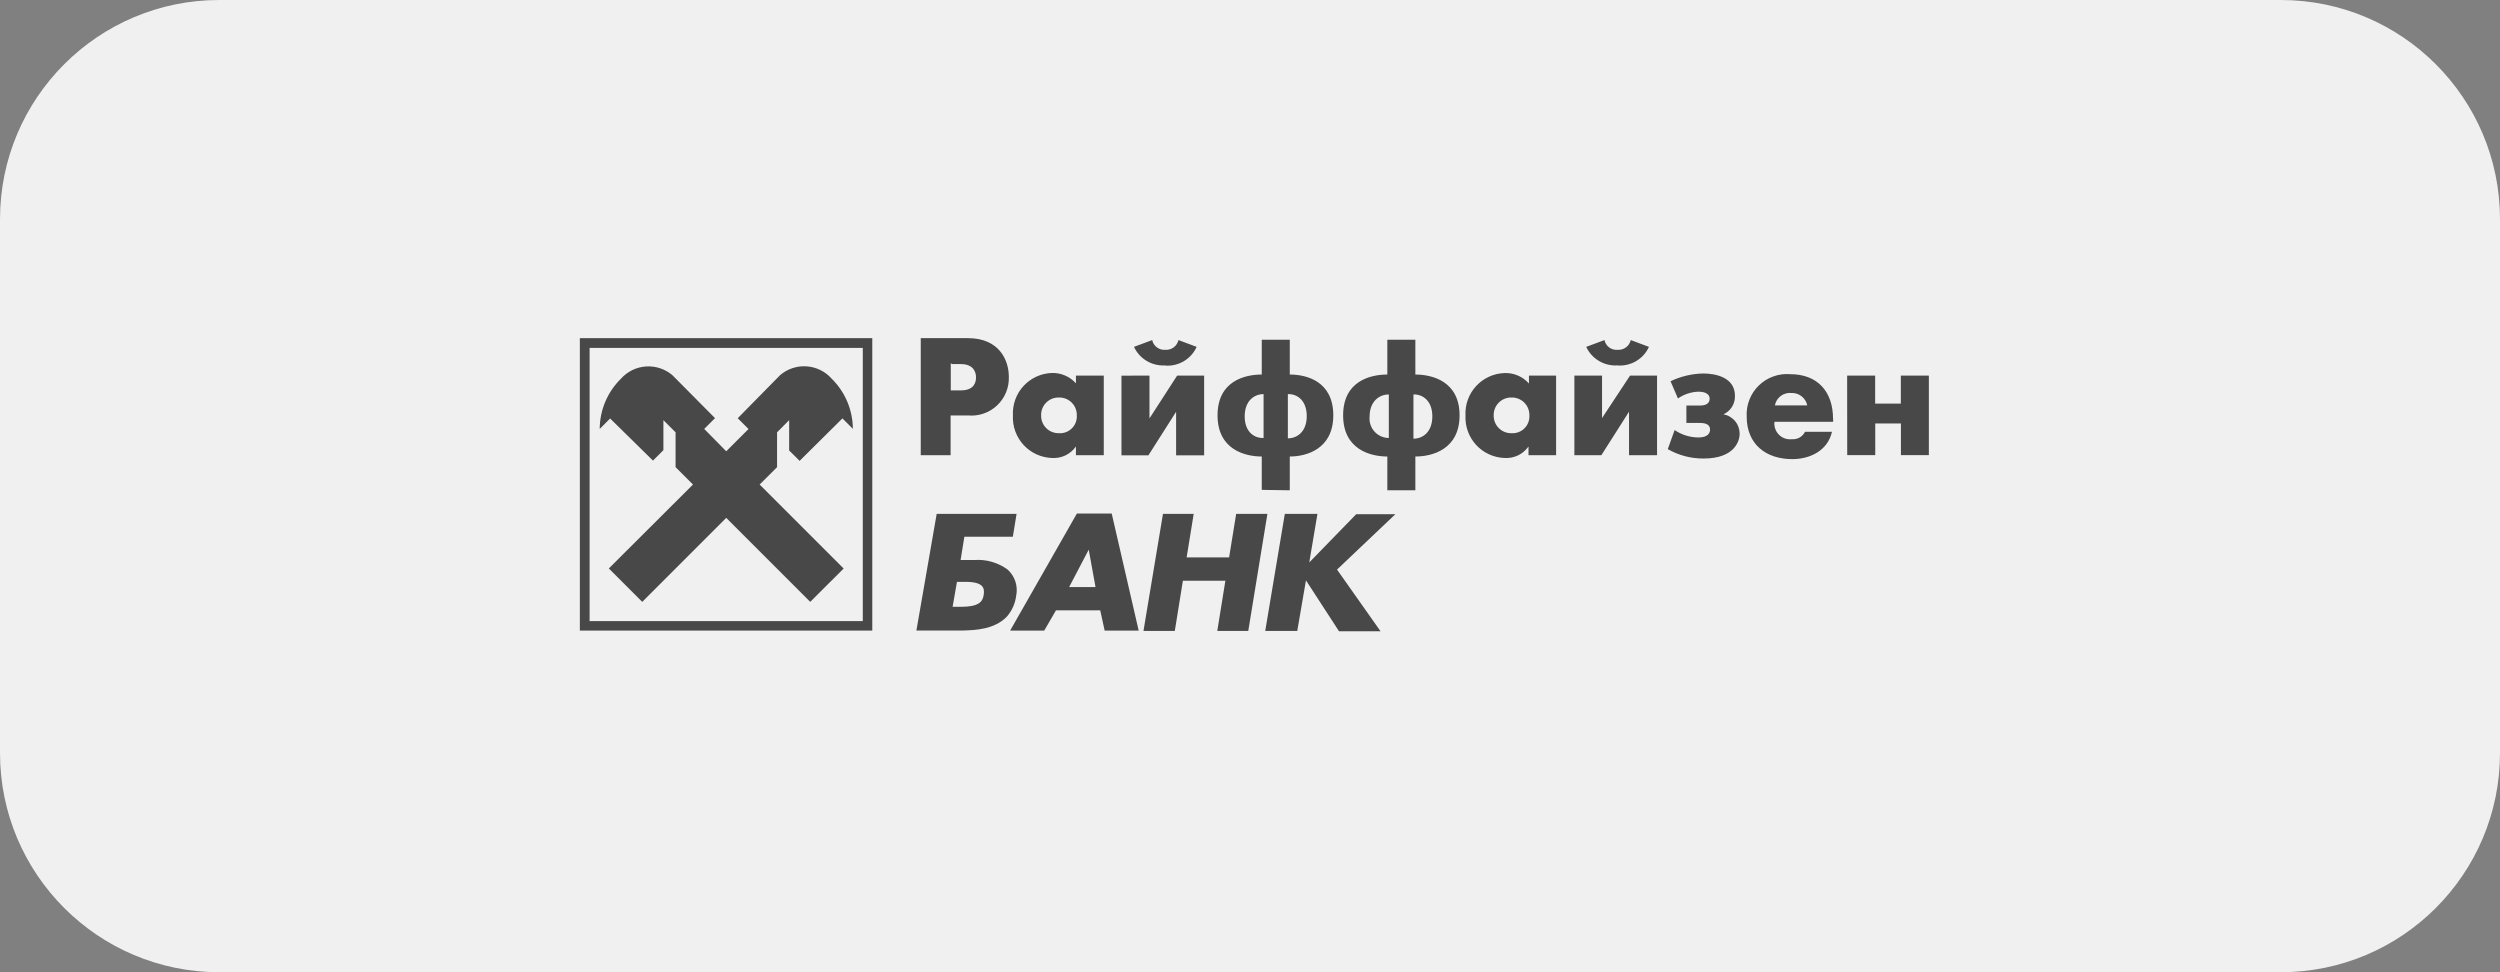
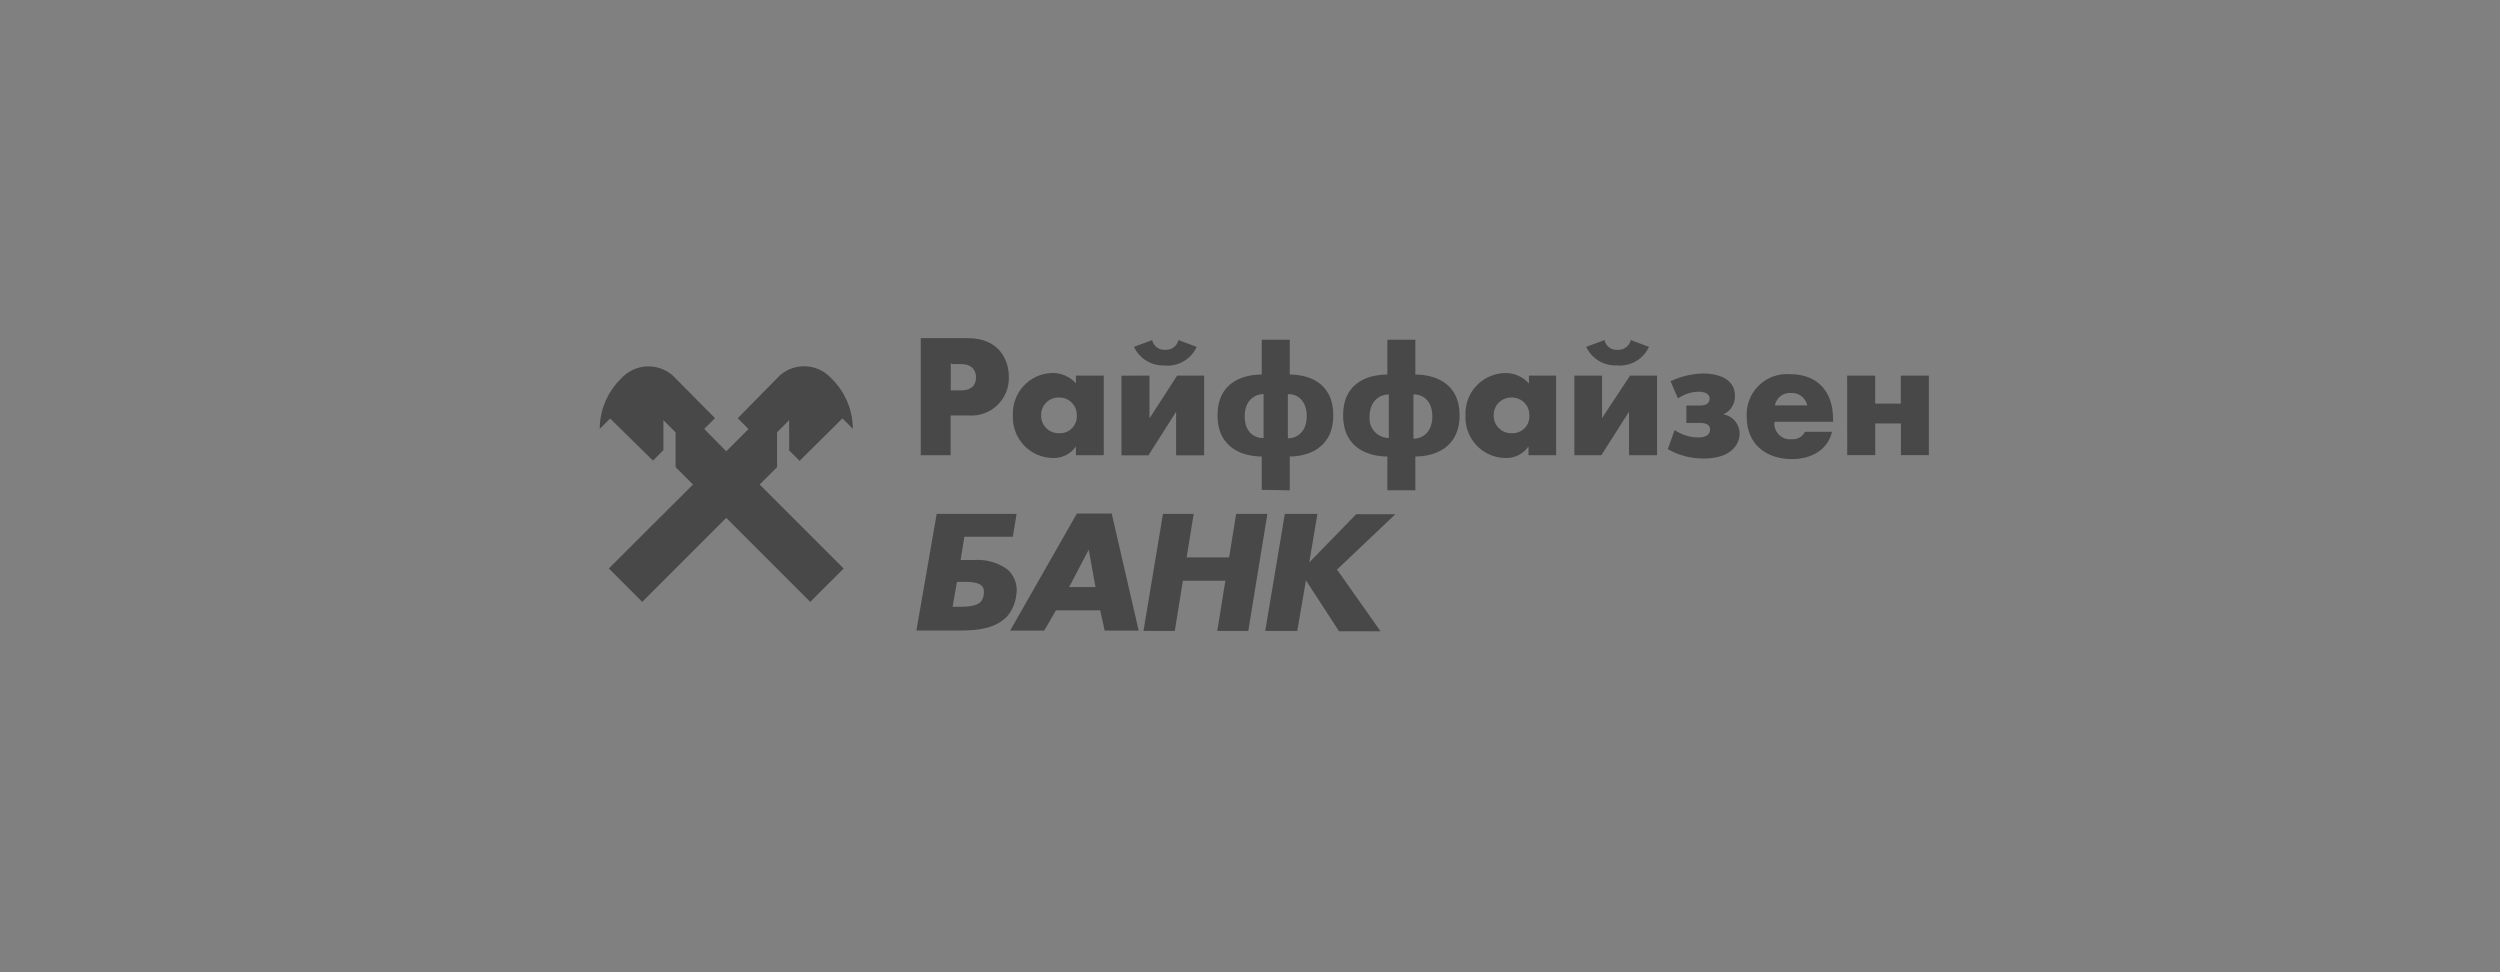
<svg xmlns="http://www.w3.org/2000/svg" width="180" height="70" viewBox="0 0 180 70" fill="none">
  <rect x="0" y="0" width="180" height="70" fill="#808080" stroke="none" />
-   <path d="M0 15.787C0 7.068 7.068 0 15.787 0H164.213C172.932 0 180 7.068 180 15.787V54.213C180 62.932 172.932 70 164.213 70H15.787C7.068 70 0 62.932 0 54.213V15.787Z" fill="#F0F0F0" />
  <path d="M85.946 36.999L85.438 40.132H88.496L89.004 36.999H91.253L89.875 45.427H87.644L88.227 41.812H85.168L84.586 45.427H82.33L83.734 36.999H85.971H85.946ZM94.856 36.999H92.507L91.097 45.427H93.403L94.029 41.786L96.41 45.452H99.4L96.266 41.01L100.465 37.024H97.645L94.267 40.496L94.856 36.999ZM78.877 42.269L78.388 39.575L76.978 42.269H78.877ZM79.216 43.942H76.032L75.186 45.402H72.73L77.536 36.974H80.043L81.985 45.402H79.535L79.216 43.942ZM73.168 42.871C73.102 43.437 72.866 43.97 72.492 44.4C71.596 45.321 70.236 45.371 69.359 45.396H65.981L67.441 36.999H73.194L72.924 38.647H69.434L69.164 40.32H70.161C71.01 40.261 71.853 40.503 72.542 41.003C72.801 41.235 72.995 41.53 73.105 41.86C73.214 42.19 73.236 42.542 73.168 42.883V42.871ZM69.528 41.893H68.901L68.588 43.691H69.171C70.48 43.691 70.75 43.328 70.825 42.839C70.9 42.35 70.825 41.893 69.515 41.893H69.528ZM127.792 29.191H130.124C130.07 28.931 129.926 28.698 129.717 28.534C129.509 28.37 129.249 28.285 128.983 28.295C128.708 28.267 128.433 28.344 128.212 28.51C127.992 28.676 127.841 28.919 127.792 29.191ZM131.985 30.15V30.369H127.761C127.741 30.539 127.759 30.71 127.816 30.872C127.871 31.033 127.963 31.179 128.084 31.3C128.204 31.421 128.351 31.512 128.512 31.568C128.673 31.624 128.845 31.643 129.014 31.622C129.207 31.639 129.401 31.597 129.57 31.502C129.738 31.407 129.875 31.263 129.961 31.09H131.903C131.59 32.45 130.324 33.057 129.039 33.057C127.16 33.057 125.762 31.992 125.762 29.999C125.738 29.585 125.804 29.171 125.954 28.784C126.104 28.397 126.336 28.047 126.632 27.757C126.929 27.467 127.285 27.244 127.675 27.104C128.066 26.963 128.482 26.908 128.895 26.941C130.863 26.941 131.978 28.195 131.978 30.15H131.985ZM76.277 28.621C76.104 28.612 75.932 28.639 75.77 28.7C75.609 28.761 75.462 28.855 75.338 28.976C75.214 29.096 75.117 29.241 75.052 29.401C74.987 29.561 74.956 29.733 74.961 29.905C74.956 30.075 74.987 30.244 75.05 30.402C75.113 30.56 75.207 30.703 75.327 30.823C75.447 30.944 75.591 31.038 75.749 31.101C75.906 31.164 76.075 31.194 76.245 31.19C76.417 31.201 76.589 31.175 76.75 31.115C76.91 31.054 77.056 30.96 77.178 30.838C77.3 30.717 77.394 30.571 77.455 30.41C77.515 30.249 77.541 30.077 77.53 29.905C77.534 29.736 77.504 29.567 77.441 29.409C77.378 29.251 77.283 29.108 77.163 28.988C77.043 28.867 76.9 28.773 76.742 28.71C76.584 28.647 76.415 28.616 76.245 28.621H76.277ZM79.472 27.042V32.775H77.467V32.149C77.277 32.419 77.022 32.637 76.725 32.782C76.428 32.927 76.099 32.993 75.769 32.976C75.38 32.966 74.997 32.879 74.643 32.719C74.288 32.559 73.969 32.33 73.705 32.045C73.441 31.76 73.236 31.425 73.103 31.06C72.969 30.695 72.911 30.306 72.93 29.918C72.909 29.531 72.966 29.144 73.097 28.779C73.227 28.414 73.43 28.079 73.692 27.793C73.954 27.508 74.271 27.278 74.623 27.116C74.975 26.955 75.356 26.866 75.744 26.854C76.068 26.846 76.39 26.909 76.687 27.038C76.985 27.166 77.251 27.358 77.467 27.599V27.042H79.472ZM108.83 28.621C108.661 28.616 108.491 28.647 108.333 28.71C108.176 28.773 108.033 28.867 107.912 28.988C107.792 29.108 107.698 29.251 107.635 29.409C107.571 29.567 107.541 29.736 107.546 29.905C107.541 30.075 107.571 30.244 107.635 30.402C107.698 30.56 107.792 30.703 107.912 30.823C108.033 30.944 108.176 31.038 108.333 31.101C108.491 31.164 108.661 31.194 108.83 31.19C109.002 31.201 109.174 31.175 109.335 31.115C109.496 31.054 109.642 30.96 109.763 30.838C109.885 30.717 109.979 30.571 110.04 30.41C110.101 30.249 110.126 30.077 110.115 29.905C110.119 29.736 110.089 29.567 110.026 29.409C109.963 29.251 109.869 29.108 109.748 28.988C109.628 28.867 109.485 28.773 109.327 28.71C109.169 28.647 109 28.616 108.83 28.621ZM112.039 27.042V32.775H110.052V32.149C109.862 32.419 109.607 32.637 109.31 32.782C109.013 32.927 108.684 32.993 108.354 32.976C107.966 32.966 107.583 32.879 107.228 32.719C106.873 32.559 106.554 32.33 106.29 32.045C106.026 31.76 105.821 31.425 105.688 31.06C105.555 30.695 105.496 30.306 105.515 29.918C105.495 29.531 105.552 29.144 105.684 28.779C105.816 28.415 106.019 28.08 106.282 27.795C106.544 27.51 106.861 27.281 107.214 27.12C107.566 26.96 107.948 26.871 108.335 26.86C108.664 26.849 108.991 26.911 109.293 27.041C109.596 27.171 109.865 27.366 110.084 27.612V27.042H112.039ZM66.294 32.775V24.347H69.697C71.978 24.347 72.636 25.976 72.636 27.117C72.652 27.501 72.585 27.883 72.441 28.239C72.297 28.595 72.079 28.916 71.8 29.181C71.522 29.446 71.191 29.648 70.828 29.774C70.465 29.9 70.079 29.947 69.697 29.912H68.444V32.775H66.294ZM68.456 26.171V28.107H69.183C70.179 28.107 70.273 27.48 70.273 27.161C70.273 26.841 70.129 26.215 69.183 26.215H68.556L68.481 26.171H68.456ZM80.745 27.048V32.782H82.687L84.68 29.648V32.782H86.698V27.042H84.755L82.762 30.125V27.042L80.745 27.048ZM83.878 26.321C84.35 26.359 84.823 26.25 85.232 26.009C85.64 25.768 85.964 25.406 86.159 24.974L84.849 24.485C84.8 24.695 84.678 24.881 84.505 25.01C84.332 25.139 84.118 25.201 83.903 25.187C83.687 25.204 83.472 25.142 83.298 25.013C83.124 24.884 83.003 24.697 82.957 24.485L81.647 24.974C81.844 25.398 82.165 25.752 82.568 25.991C82.971 26.229 83.436 26.34 83.903 26.308L83.878 26.321ZM90.846 35.27V32.869C89.655 32.869 87.663 32.381 87.663 29.905C87.663 27.43 89.63 26.966 90.846 26.966V24.46H92.864V26.966C94.079 26.966 95.997 27.455 95.997 29.905C95.997 32.356 94.029 32.869 92.864 32.869V35.301L90.846 35.27ZM92.726 28.376V31.56C93.409 31.56 94.086 31.071 94.086 29.956C94.086 28.84 93.403 28.351 92.726 28.376ZM90.978 31.51V28.376C90.294 28.376 89.618 28.865 89.618 29.981C89.618 31.096 90.301 31.56 90.978 31.535V31.51ZM99.888 35.294V32.869C98.698 32.869 96.705 32.381 96.705 29.905C96.705 27.43 98.673 26.966 99.888 26.966V24.46H101.906V26.966C103.122 26.966 105.089 27.455 105.089 29.905C105.089 32.356 103.122 32.869 101.906 32.869V35.301H99.888V35.294ZM101.768 28.401V31.585C102.451 31.585 103.128 31.096 103.128 29.981C103.128 28.865 102.445 28.376 101.768 28.401ZM99.995 31.535V28.401C99.312 28.401 98.61 28.89 98.61 30.006C98.591 30.202 98.614 30.399 98.678 30.585C98.74 30.772 98.842 30.943 98.976 31.087C99.109 31.231 99.272 31.346 99.453 31.423C99.635 31.5 99.829 31.538 100.026 31.535H99.995ZM113.355 27.042V32.775H115.297L117.29 29.642V32.775H119.308V27.042H117.365L115.347 30.1V27.042H113.355ZM116.488 26.315C116.953 26.344 117.415 26.232 117.815 25.992C118.214 25.753 118.532 25.398 118.725 24.974L117.415 24.485C117.366 24.695 117.245 24.881 117.071 25.01C116.898 25.139 116.685 25.201 116.469 25.187C116.253 25.207 116.037 25.146 115.862 25.017C115.688 24.887 115.567 24.698 115.523 24.485L114.207 24.974C114.404 25.398 114.726 25.752 115.128 25.991C115.531 26.229 115.996 26.34 116.463 26.308L116.488 26.315ZM120.812 28.69C121.247 28.388 121.761 28.218 122.291 28.201C122.535 28.201 123.093 28.251 123.093 28.709C123.093 29.166 122.604 29.197 122.416 29.197H121.42V30.451H122.297C122.591 30.451 123.124 30.451 123.124 30.939C123.124 31.134 123.005 31.497 122.297 31.497C121.682 31.496 121.082 31.31 120.574 30.965L120.079 32.337C120.862 32.786 121.751 33.02 122.654 33.014C124.96 33.014 125.255 31.679 125.255 31.24C125.257 30.906 125.142 30.581 124.929 30.323C124.715 30.065 124.418 29.891 124.089 29.83C124.344 29.716 124.559 29.527 124.707 29.289C124.854 29.052 124.927 28.775 124.916 28.495C124.916 27.161 123.506 26.891 122.635 26.891C121.819 26.906 121.015 27.097 120.279 27.449L120.812 28.69ZM133 32.769H135.018V30.488H136.866V32.769H138.878V27.042H136.86V29.059H135.011V27.042H132.994L133 32.769Z" fill="#484848" />
-   <path d="M62.804 45.402H41.749V24.347H62.804V45.402ZM62.121 25.049H42.451V44.719H62.121V25.049Z" fill="#484848" />
  <path d="M52.289 37.287L46.242 43.334L43.836 40.928L49.895 34.887L48.642 33.634V31.127L47.765 30.25V32.412L47.013 33.164L43.929 30.131L43.178 30.883C43.182 30.209 43.319 29.543 43.581 28.922C43.844 28.302 44.226 27.739 44.707 27.267C45.17 26.747 45.82 26.431 46.515 26.385C47.21 26.339 47.895 26.568 48.422 27.023L51.48 30.106L50.703 30.883L52.289 32.493L53.893 30.889L53.116 30.112L56.161 27.016C56.689 26.56 57.374 26.33 58.07 26.376C58.765 26.422 59.415 26.74 59.877 27.261C60.358 27.733 60.74 28.296 61.003 28.916C61.265 29.537 61.402 30.203 61.407 30.877L60.654 30.125L57.572 33.182L56.819 32.431V30.25L55.949 31.127V33.634L54.695 34.887L60.742 40.934L58.336 43.334L52.289 37.287Z" fill="#484848" />
</svg>